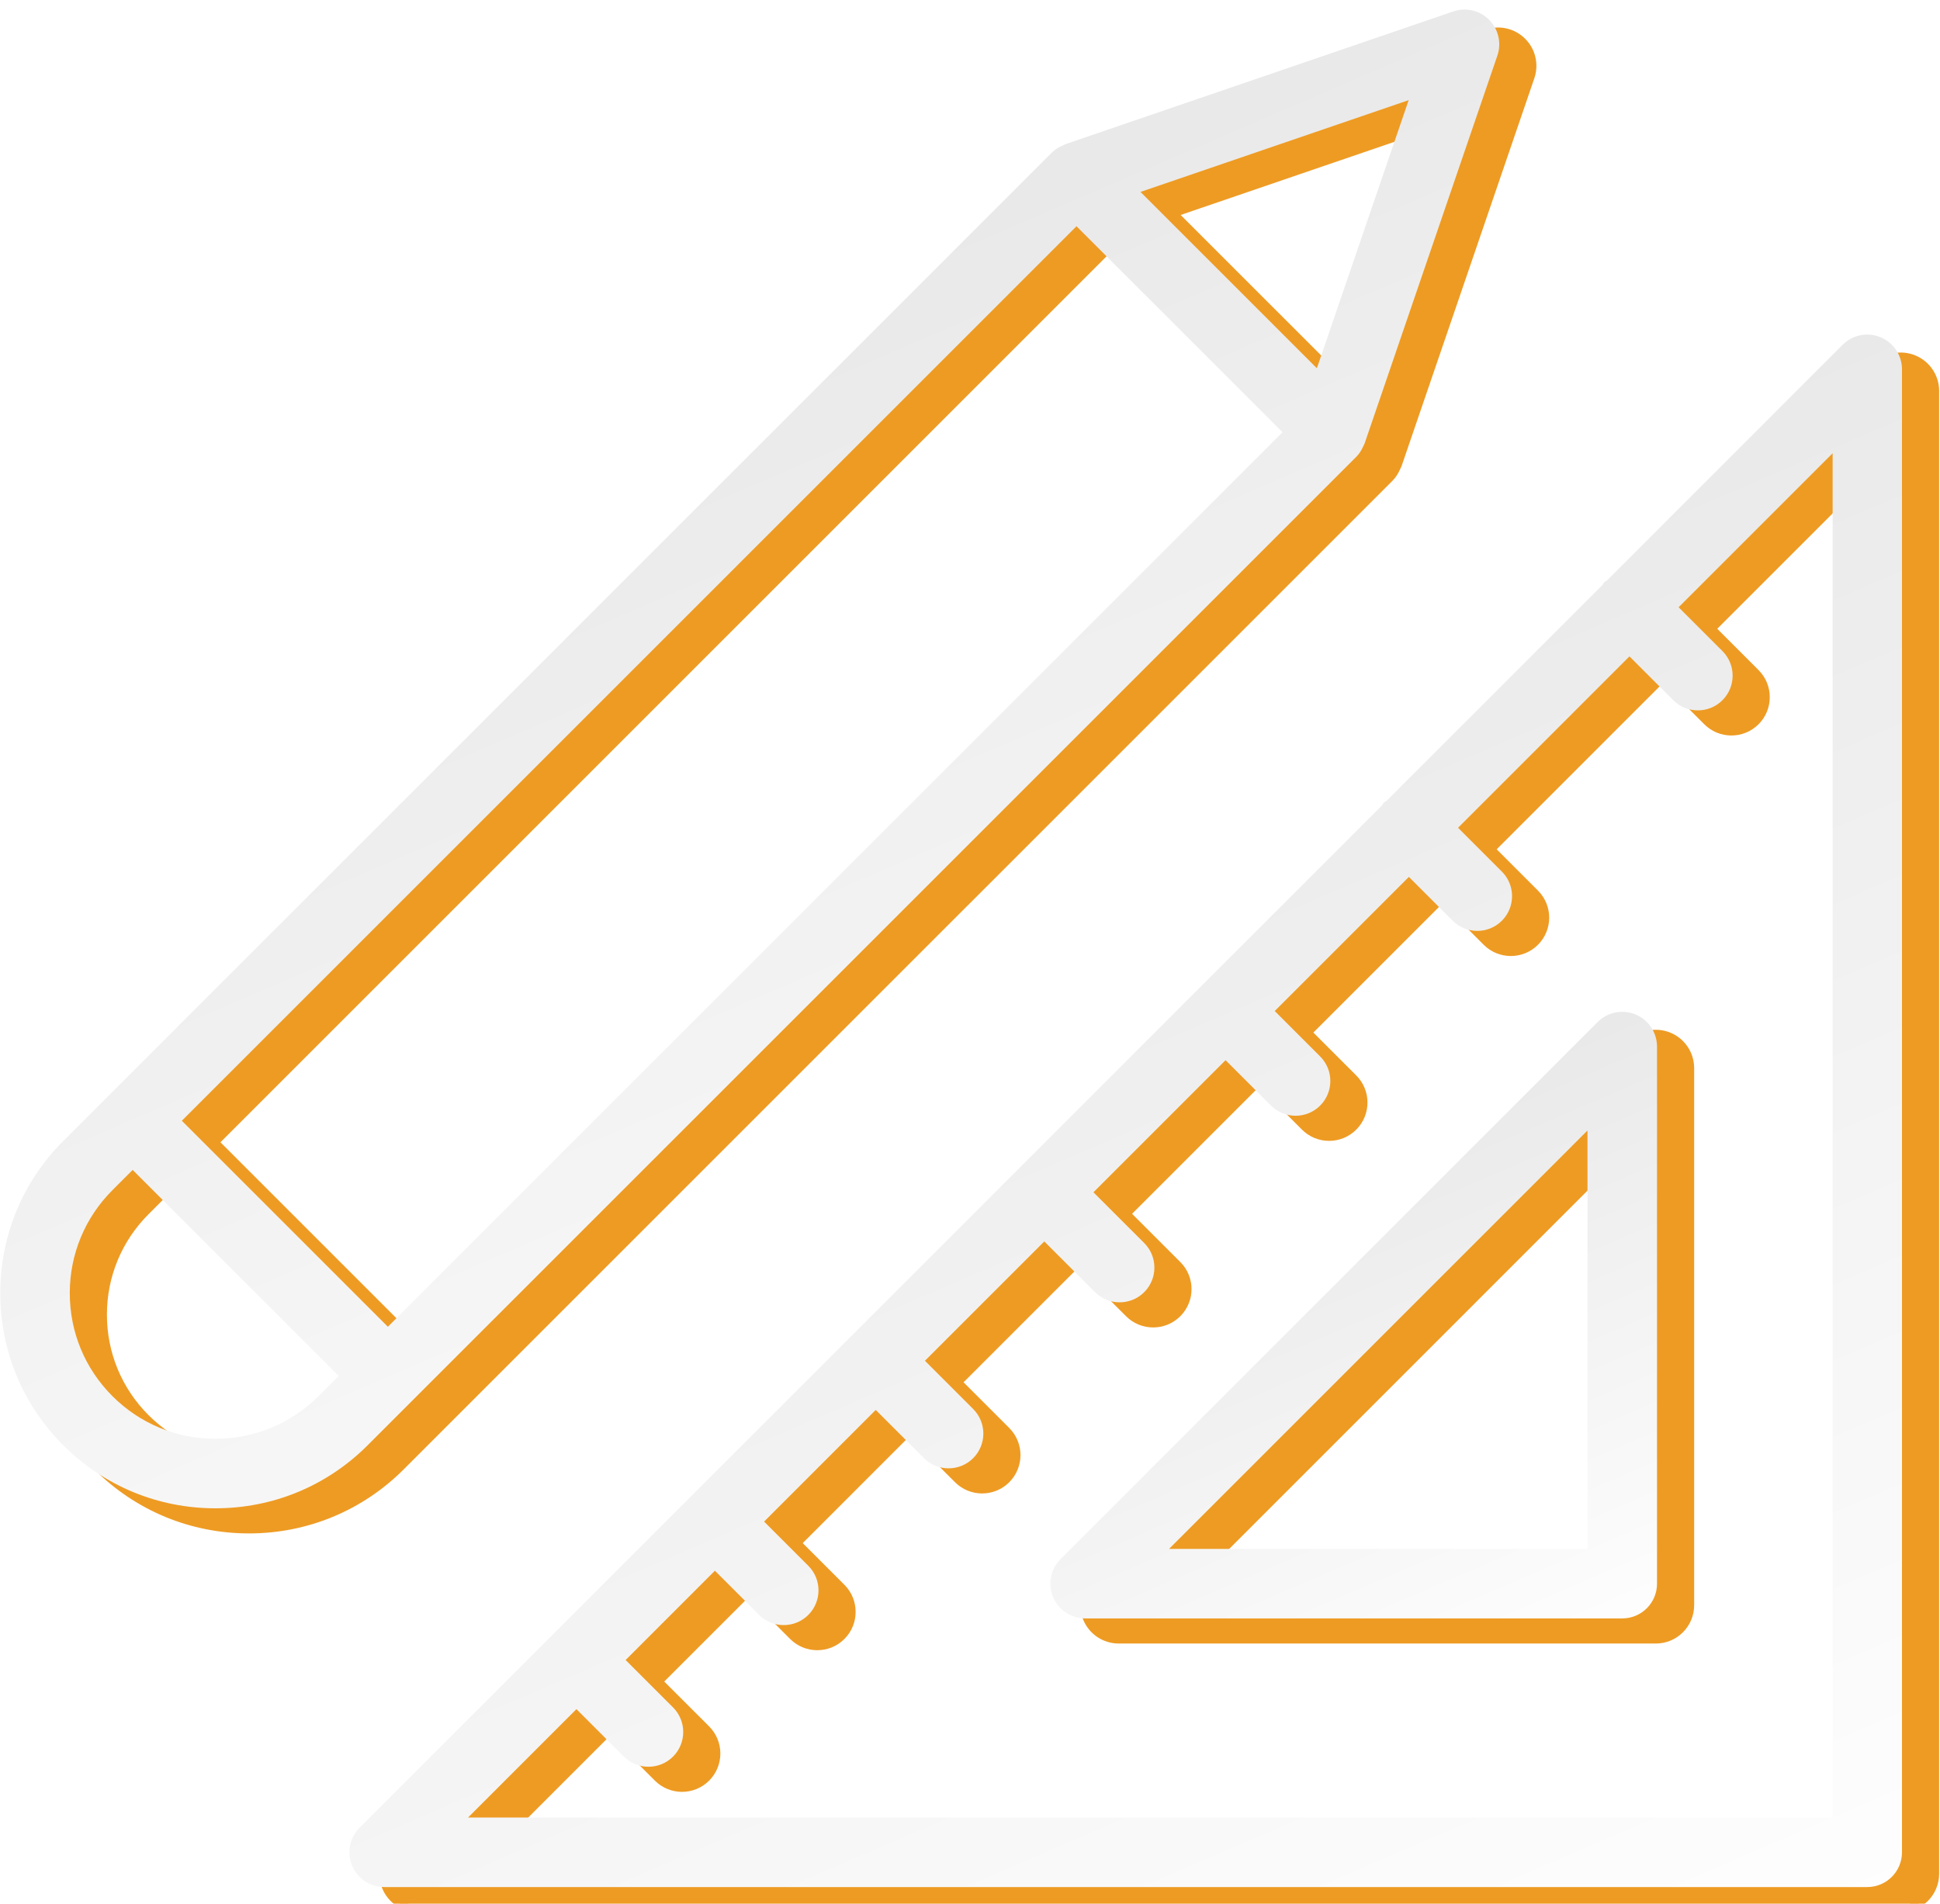
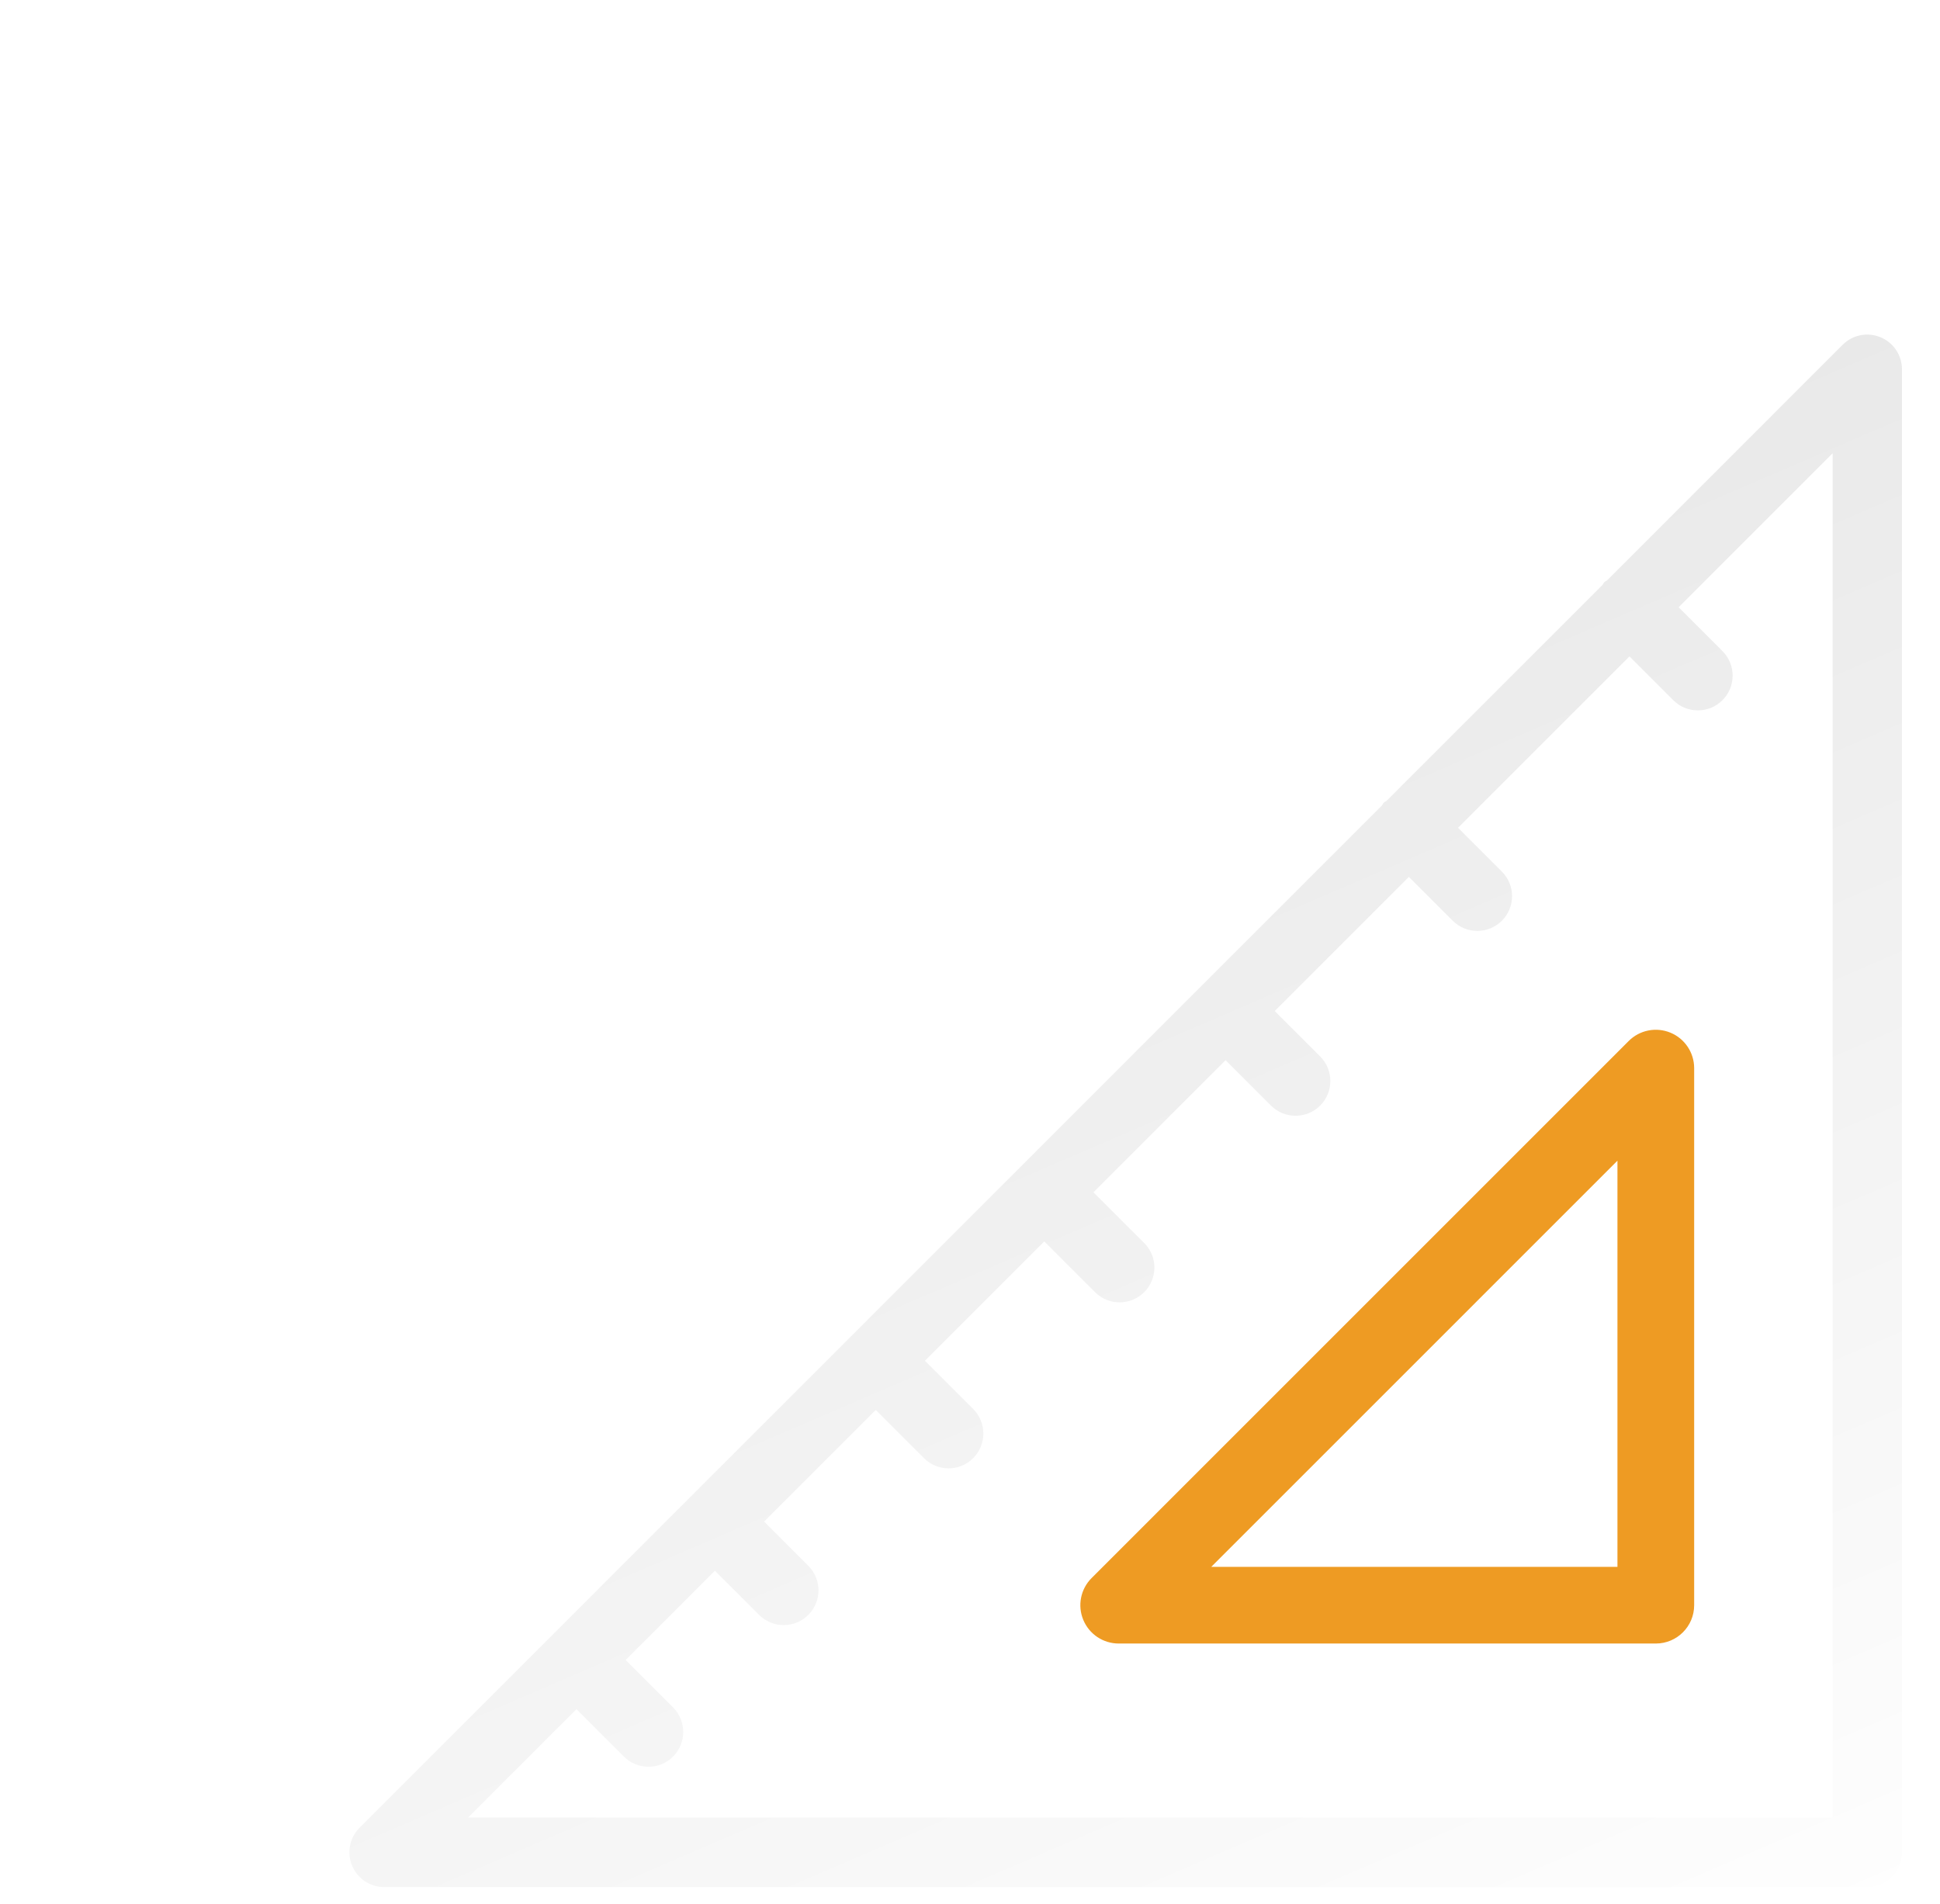
<svg xmlns="http://www.w3.org/2000/svg" width="811" height="796" viewBox="0 0 811 796" fill="none">
  <g filter="url(#filter0_i_2335_318)">
    <path d="M697.761 429.164C692.307 426.907 686.069 428.156 681.923 432.312L457.39 656.865C453.234 661.02 451.984 667.268 454.241 672.703C456.489 678.137 461.787 681.673 467.667 681.673H692.2C700.231 681.673 706.731 675.173 706.731 667.142V442.59C706.721 436.71 703.185 431.411 697.761 429.164ZM677.66 652.612H502.734L677.66 477.676V652.612Z" fill="#EE9B23" stroke="#EE9B23" stroke-width="3" />
-     <path d="M800.165 146.008C794.711 143.742 788.473 145.001 784.327 149.157L685.83 247.673C685.472 247.973 685.026 248.089 684.687 248.438C684.348 248.787 684.222 249.222 683.922 249.581L593.64 339.863C593.272 340.163 592.816 340.289 592.477 340.638C592.138 340.977 592.012 341.432 591.702 341.8L302.742 630.78C302.693 630.829 302.635 630.839 302.587 630.887C302.538 630.935 302.529 630.994 302.48 631.042L164.345 769.187C160.189 773.343 158.939 779.591 161.196 785.025C163.444 790.46 168.743 793.995 174.622 793.995H794.605C802.635 793.995 809.135 787.495 809.135 779.465V159.434C809.135 153.554 805.599 148.256 800.165 146.008ZM780.074 764.925H209.699L255.005 719.609L274.834 739.439C277.672 742.267 281.392 743.691 285.111 743.691C288.831 743.691 292.551 742.277 295.389 739.439C301.056 733.762 301.056 724.559 295.389 718.883L275.56 699.064L312.894 661.73L331.376 680.213C334.214 683.051 337.934 684.465 341.654 684.465C345.374 684.465 349.094 683.051 351.932 680.213C357.608 674.536 357.608 665.334 351.932 659.667L333.449 641.184L380.121 594.503L400.299 614.671C403.137 617.5 406.857 618.924 410.576 618.924C414.296 618.924 418.016 617.509 420.854 614.671C426.521 608.995 426.521 599.792 420.854 594.115L400.686 573.947L450.583 524.05L471.798 545.264C474.636 548.103 478.356 549.517 482.076 549.517C485.795 549.517 489.515 548.103 492.353 545.264C498.03 539.588 498.03 530.385 492.353 524.718L471.129 503.504L526.364 448.269L545.351 467.256C548.189 470.094 551.909 471.508 555.628 471.508C559.348 471.508 563.068 470.094 565.906 467.256C571.583 461.579 571.583 452.376 565.906 446.71L546.92 427.723L602.997 371.646L621.315 389.964C624.154 392.802 627.873 394.216 631.593 394.216C635.313 394.216 639.033 392.802 641.871 389.964C647.548 384.287 647.548 375.085 641.871 369.418L623.553 351.1L695.207 279.446L713.525 297.764C716.363 300.602 720.083 302.016 723.803 302.016C727.523 302.016 731.243 300.602 734.081 297.764C739.757 292.097 739.757 282.884 734.081 277.218L715.763 258.9L780.142 194.52V764.925H780.074Z" fill="#EE9B23" stroke="#EE9B23" stroke-width="3" />
-     <path d="M581.013 195.994C582.273 194.744 583.202 193.223 583.919 191.615C584.026 191.373 584.162 191.15 584.258 190.898C584.317 190.734 584.423 190.598 584.481 190.433L639.997 28.235C641.789 22.985 640.443 17.173 636.519 13.259C632.596 9.336 626.803 7.98 621.543 9.792L459.336 65.307C459.171 65.365 459.036 65.472 458.871 65.53C458.609 65.627 458.387 65.763 458.135 65.879C456.527 66.596 455.016 67.526 453.766 68.775L40.493 482.048C23.502 499.039 14.135 521.629 14.135 545.662C14.135 569.696 23.492 592.295 40.493 609.296C57.474 626.277 80.064 635.634 104.097 635.634C128.13 635.634 150.72 626.277 167.711 609.286L581.013 195.994ZM464.044 99.589L550.19 185.716L176.178 559.728L90.041 473.592L464.044 99.589ZM564.536 158.97L490.799 85.243L602.906 46.873L564.536 158.97ZM104.107 606.574C87.833 606.574 72.537 600.238 61.039 588.75C49.531 577.242 43.196 561.936 43.196 545.672C43.196 529.398 49.541 514.112 61.039 502.604L69.486 494.157L155.622 580.293L147.165 588.75C135.667 600.238 120.381 606.574 104.107 606.574Z" fill="#EE9B23" stroke="#EE9B23" stroke-width="3" />
  </g>
  <g filter="url(#filter1_i_2335_318)">
-     <path d="M683.733 420.164C678.28 417.907 672.041 419.156 667.895 423.312L443.362 647.865C439.207 652.02 437.957 658.268 440.214 663.703C442.461 669.137 447.76 672.673 453.64 672.673H678.173C686.204 672.673 692.703 666.173 692.703 658.142V433.59C692.694 427.71 689.158 422.411 683.733 420.164ZM663.633 643.612H488.707L663.633 468.676V643.612Z" fill="url(#paint0_linear_2335_318)" />
    <path d="M786.138 137.008C780.684 134.742 774.446 136.001 770.3 140.157L671.803 238.673C671.445 238.973 670.999 239.089 670.66 239.438C670.321 239.787 670.195 240.222 669.895 240.581L579.613 330.863C579.244 331.163 578.789 331.289 578.45 331.638C578.111 331.977 577.985 332.432 577.675 332.8L288.714 621.78C288.666 621.829 288.608 621.839 288.559 621.887C288.511 621.935 288.501 621.994 288.453 622.042L150.317 760.187C146.162 764.343 144.912 770.591 147.169 776.025C149.416 781.46 154.715 784.995 160.595 784.995H780.577C788.608 784.995 795.108 778.495 795.108 770.465V150.434C795.108 144.554 791.572 139.256 786.138 137.008ZM766.047 755.925H195.671L240.977 710.609L260.806 730.439C263.645 733.267 267.364 734.691 271.084 734.691C274.804 734.691 278.524 733.277 281.362 730.439C287.029 724.762 287.029 715.559 281.362 709.883L261.533 690.064L298.866 652.73L317.349 671.213C320.187 674.051 323.907 675.465 327.627 675.465C331.346 675.465 335.066 674.051 337.905 671.213C343.581 665.536 343.581 656.334 337.905 650.667L319.422 632.184L366.093 585.503L386.271 605.671C389.11 608.5 392.829 609.924 396.549 609.924C400.269 609.924 403.989 608.509 406.827 605.671C412.494 599.995 412.494 590.792 406.827 585.115L386.659 564.947L436.556 515.05L457.77 536.264C460.609 539.103 464.329 540.517 468.048 540.517C471.768 540.517 475.488 539.103 478.326 536.264C484.003 530.588 484.003 521.385 478.326 515.718L457.102 494.504L512.337 439.269L531.323 458.256C534.162 461.094 537.881 462.508 541.601 462.508C545.321 462.508 549.041 461.094 551.879 458.256C557.555 452.579 557.555 443.376 551.879 437.71L532.893 418.723L588.97 362.646L607.288 380.964C610.126 383.802 613.846 385.216 617.566 385.216C621.286 385.216 625.005 383.802 627.844 380.964C633.52 375.287 633.52 366.085 627.844 360.418L609.526 342.1L681.18 270.446L699.498 288.764C702.336 291.602 706.056 293.016 709.776 293.016C713.495 293.016 717.215 291.602 720.054 288.764C725.73 283.097 725.73 273.884 720.054 268.218L701.736 249.9L766.115 185.52V755.925H766.047Z" fill="url(#paint1_linear_2335_318)" />
-     <path d="M566.986 186.994C568.245 185.744 569.175 184.223 569.892 182.615C569.999 182.373 570.134 182.15 570.231 181.898C570.289 181.734 570.396 181.598 570.454 181.433L625.97 19.235C627.762 13.985 626.415 8.173 622.492 4.259C618.569 0.336 612.776 -1.02 607.516 0.792L445.309 56.307C445.144 56.365 445.008 56.472 444.844 56.53C444.582 56.627 444.359 56.763 444.107 56.879C442.499 57.596 440.988 58.526 439.739 59.775L26.465 473.048C9.475 490.039 0.107 512.629 0.107 536.662C0.107 560.696 9.465 583.295 26.465 600.296C43.447 617.277 66.037 626.634 90.07 626.634C114.103 626.634 136.693 617.277 153.684 600.286L566.986 186.994ZM450.016 90.589L536.162 176.716L162.15 550.728L76.014 464.592L450.016 90.589ZM550.508 149.97L476.772 76.243L588.878 37.873L550.508 149.97ZM90.079 597.574C73.805 597.574 58.51 591.238 47.011 579.75C35.503 568.242 29.168 552.936 29.168 536.672C29.168 520.398 35.513 505.112 47.011 493.604L55.459 485.157L141.595 571.293L133.138 579.75C121.64 591.238 106.354 597.574 90.079 597.574Z" fill="url(#paint2_linear_2335_318)" />
  </g>
  <defs>
    <filter id="filter0_i_2335_318" x="12.635" y="7.5" width="798" height="791.995" filterUnits="userSpaceOnUse" color-interpolation-filters="sRGB">
      <feFlood flood-opacity="0" result="BackgroundImageFix" />
      <feBlend mode="normal" in="SourceGraphic" in2="BackgroundImageFix" result="shape" />
      <feColorMatrix in="SourceAlpha" type="matrix" values="0 0 0 0 0 0 0 0 0 0 0 0 0 0 0 0 0 0 127 0" result="hardAlpha" />
      <feOffset dy="4" />
      <feGaussianBlur stdDeviation="9.15" />
      <feComposite in2="hardAlpha" operator="arithmetic" k2="-1" k3="1" />
      <feColorMatrix type="matrix" values="0 0 0 0 0 0 0 0 0 0 0 0 0 0 0 0 0 0 0.25 0" />
      <feBlend mode="normal" in2="shape" result="effect1_innerShadow_2335_318" />
    </filter>
    <filter id="filter1_i_2335_318" x="0.107" y="0" width="795" height="788.995" filterUnits="userSpaceOnUse" color-interpolation-filters="sRGB">
      <feFlood flood-opacity="0" result="BackgroundImageFix" />
      <feBlend mode="normal" in="SourceGraphic" in2="BackgroundImageFix" result="shape" />
      <feColorMatrix in="SourceAlpha" type="matrix" values="0 0 0 0 0 0 0 0 0 0 0 0 0 0 0 0 0 0 127 0" result="hardAlpha" />
      <feOffset dy="4" />
      <feGaussianBlur stdDeviation="9.15" />
      <feComposite in2="hardAlpha" operator="arithmetic" k2="-1" k3="1" />
      <feColorMatrix type="matrix" values="0 0 0 0 0 0 0 0 0 0 0 0 0 0 0 0 0 0 0.25 0" />
      <feBlend mode="normal" in2="shape" result="effect1_innerShadow_2335_318" />
    </filter>
    <linearGradient id="paint0_linear_2335_318" x1="565.904" y1="419.053" x2="683.264" y2="691.555" gradientUnits="userSpaceOnUse">
      <stop stop-color="#E5E5E5" />
      <stop offset="1" stop-color="white" />
    </linearGradient>
    <linearGradient id="paint1_linear_2335_318" x1="470.583" y1="135.894" x2="770.95" y2="833.32" gradientUnits="userSpaceOnUse">
      <stop stop-color="#E5E5E5" />
      <stop offset="1" stop-color="white" />
    </linearGradient>
    <linearGradient id="paint2_linear_2335_318" x1="313.429" y1="-8.67525e-06" x2="603.38" y2="673.306" gradientUnits="userSpaceOnUse">
      <stop stop-color="#E5E5E5" />
      <stop offset="1" stop-color="white" />
    </linearGradient>
  </defs>
</svg>